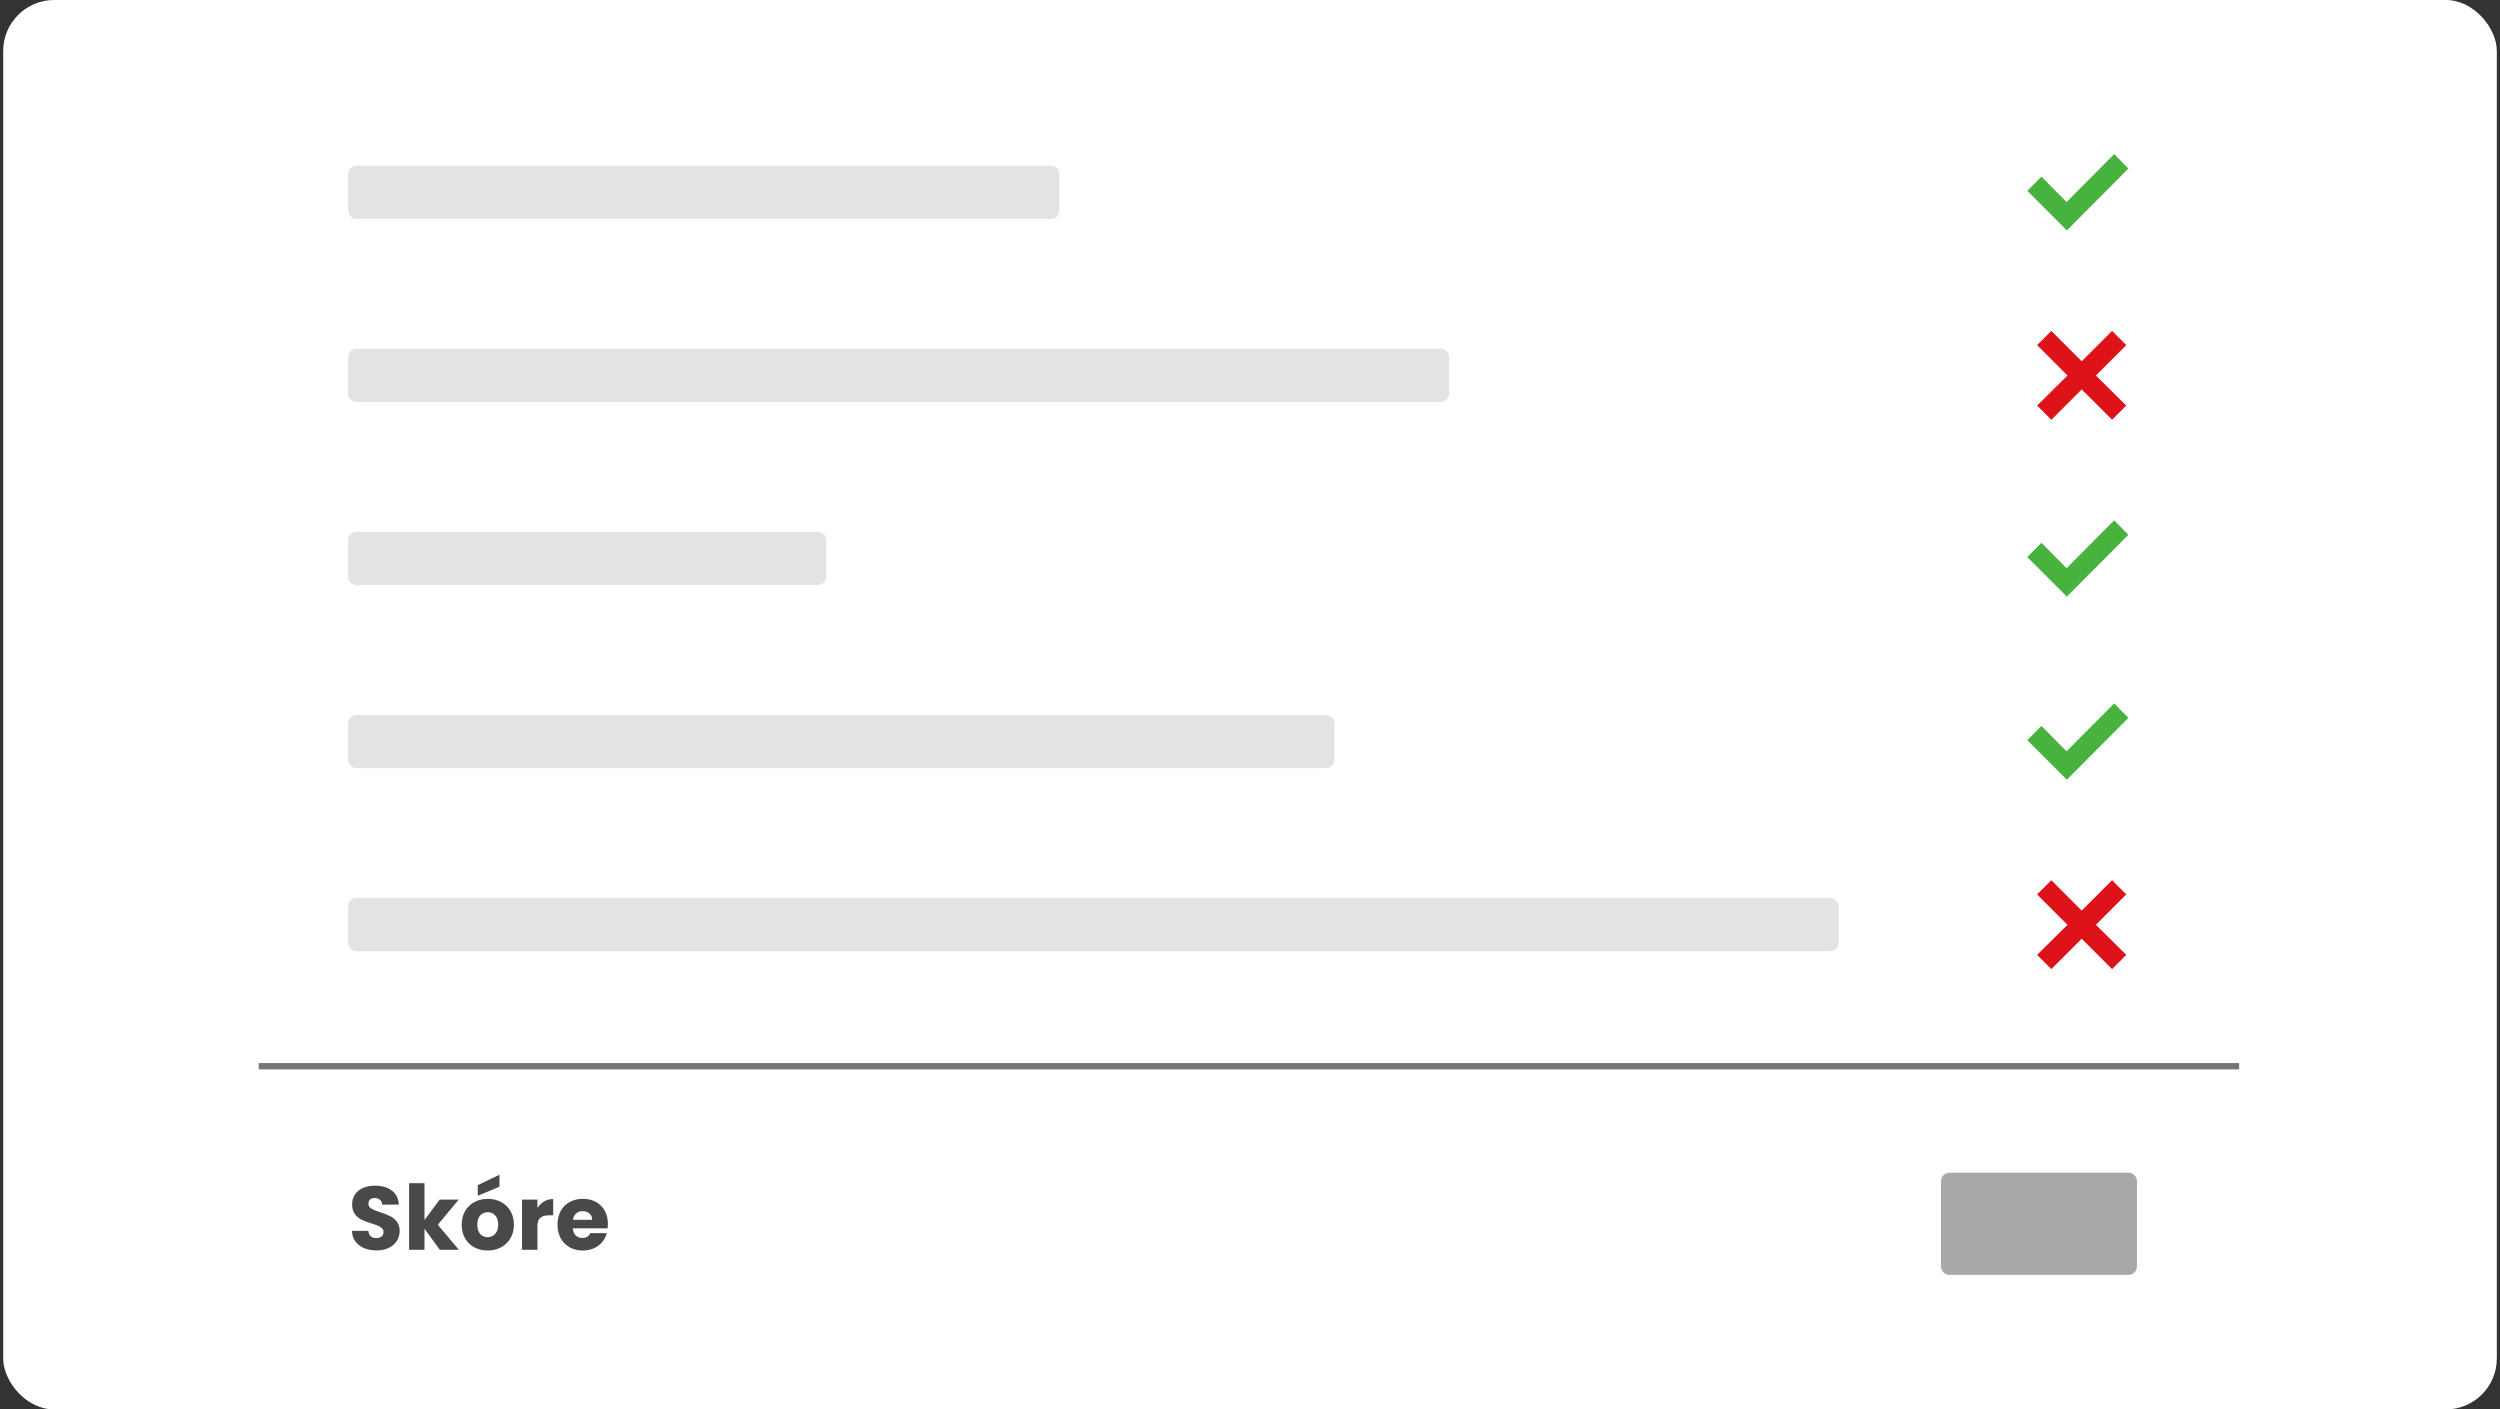
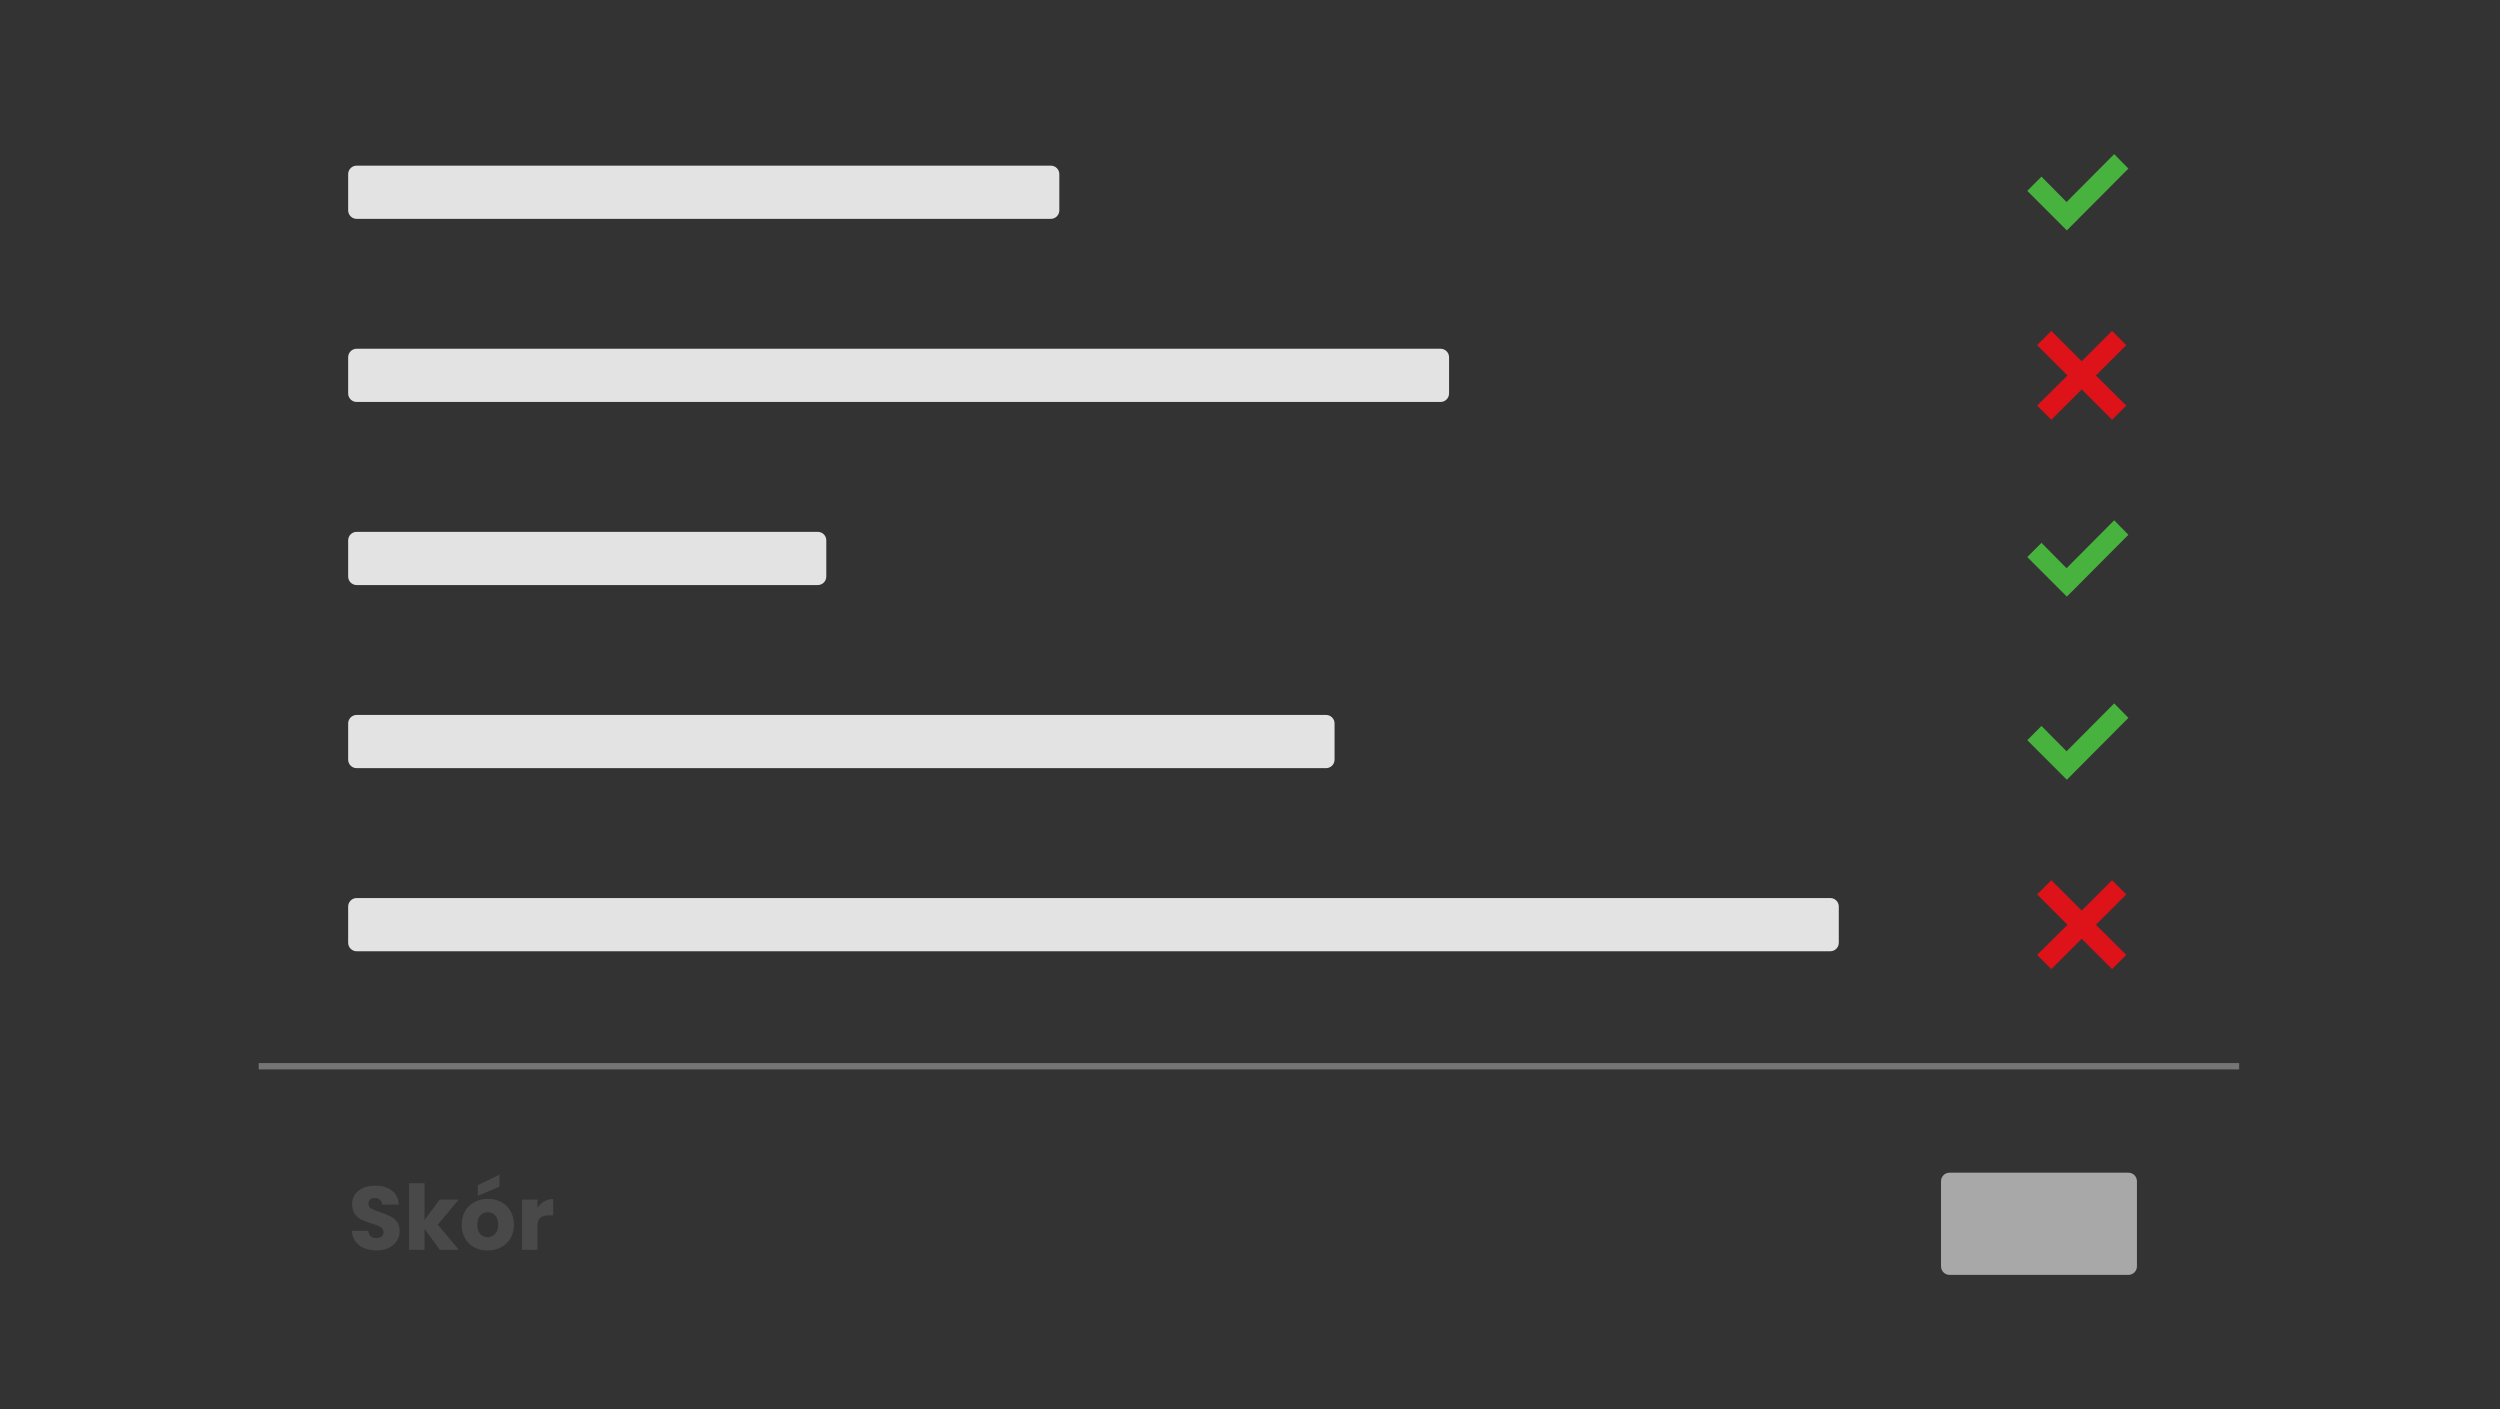
<svg xmlns="http://www.w3.org/2000/svg" width="392" height="221" viewBox="0 0 392 221" fill="none">
  <rect x="0" y="0" width="392" height="221" fill="#333333" stroke="none" />
  <g clip-path="url(#clip0_1641_14080)">
-     <path d="M391.5 0H0.5V221H391.5V0Z" fill="white" />
    <path d="M333.735 183.877H305.687C304.95 183.877 304.352 184.475 304.352 185.213V198.566C304.352 199.304 304.95 199.901 305.687 199.901H333.735C334.473 199.901 335.071 199.304 335.071 198.566V185.213C335.071 184.475 334.473 183.877 333.735 183.877Z" fill="#A8A8A8" />
    <path d="M286.988 140.812H55.927C55.19 140.812 54.592 141.41 54.592 142.148V147.823C54.592 148.56 55.19 149.158 55.927 149.158H286.988C287.726 149.158 288.324 148.56 288.324 147.823V142.148C288.324 141.41 287.726 140.812 286.988 140.812Z" fill="#E3E3E3" />
    <path d="M207.923 112.102H55.927C55.19 112.102 54.592 112.7 54.592 113.438V119.113C54.592 119.85 55.19 120.448 55.927 120.448H207.923C208.661 120.448 209.259 119.85 209.259 119.113V113.438C209.259 112.7 208.661 112.102 207.923 112.102Z" fill="#E3E3E3" />
    <path d="M128.227 83.392H55.927C55.19 83.392 54.592 83.99 54.592 84.728V90.403C54.592 91.14 55.19 91.738 55.927 91.738H128.227C128.965 91.738 129.563 91.14 129.563 90.403V84.728C129.563 83.99 128.965 83.392 128.227 83.392Z" fill="#E3E3E3" />
    <path d="M225.877 54.682H55.927C55.19 54.682 54.592 55.28 54.592 56.018V61.693C54.592 62.43 55.19 63.028 55.927 63.028H225.877C226.615 63.028 227.213 62.43 227.213 61.693V56.018C227.213 55.28 226.615 54.682 225.877 54.682Z" fill="#E3E3E3" />
    <path d="M164.766 25.973H55.927C55.19 25.973 54.592 26.57 54.592 27.308V32.983C54.592 33.721 55.19 34.319 55.927 34.319H164.766C165.504 34.319 166.102 33.721 166.102 32.983V27.308C166.102 26.57 165.504 25.973 164.766 25.973Z" fill="#E3E3E3" />
    <path d="M57.103 195.712C56.529 195.478 56.072 195.127 55.728 194.667C55.384 194.206 55.204 193.652 55.184 193.001H57.751C57.788 193.368 57.915 193.649 58.132 193.839C58.349 194.032 58.63 194.129 58.98 194.129C59.331 194.129 59.621 194.046 59.828 193.882C60.035 193.719 60.139 193.488 60.139 193.198C60.139 192.954 60.055 192.751 59.892 192.59C59.728 192.43 59.524 192.3 59.284 192.196C59.044 192.093 58.703 191.976 58.262 191.842C57.621 191.646 57.1 191.449 56.696 191.248C56.292 191.051 55.945 190.761 55.651 190.374C55.361 189.986 55.214 189.486 55.214 188.865C55.214 187.943 55.547 187.222 56.215 186.698C56.883 186.177 57.755 185.914 58.827 185.914C59.898 185.914 60.797 186.174 61.464 186.698C62.132 187.219 62.489 187.947 62.536 188.878H59.925C59.905 188.558 59.788 188.307 59.571 188.124C59.354 187.94 59.077 187.85 58.74 187.85C58.449 187.85 58.212 187.927 58.035 188.084C57.858 188.24 57.768 188.461 57.768 188.755C57.768 189.075 57.918 189.325 58.219 189.502C58.519 189.683 58.99 189.873 59.631 190.08C60.272 190.297 60.79 190.504 61.191 190.701C61.591 190.898 61.935 191.185 62.229 191.562C62.519 191.939 62.666 192.423 62.666 193.014C62.666 193.605 62.523 194.093 62.236 194.553C61.949 195.014 61.531 195.381 60.987 195.655C60.443 195.929 59.798 196.066 59.053 196.066C58.309 196.066 57.678 195.949 57.107 195.712H57.103Z" fill="#494949" />
    <path d="M68.961 195.966L66.561 192.664V195.966H64.147V185.523H66.561V191.295L68.945 188.094H71.923L68.647 192.043L71.95 195.966H68.958H68.961Z" fill="#494949" />
    <path d="M74.373 195.585C73.755 195.254 73.271 194.787 72.92 194.173C72.566 193.562 72.393 192.847 72.393 192.03C72.393 191.212 72.573 190.507 72.93 189.893C73.287 189.275 73.778 188.805 74.399 188.474C75.02 188.144 75.715 187.98 76.486 187.98C77.257 187.98 77.955 188.144 78.576 188.474C79.198 188.805 79.685 189.275 80.046 189.893C80.403 190.511 80.583 191.222 80.583 192.03C80.583 192.837 80.403 193.552 80.039 194.166C79.678 194.784 79.184 195.254 78.556 195.585C77.929 195.915 77.231 196.079 76.46 196.079C75.688 196.079 74.994 195.915 74.379 195.585H74.373ZM77.632 193.482C77.955 193.145 78.119 192.661 78.119 192.03C78.119 191.399 77.962 190.915 77.645 190.577C77.331 190.24 76.94 190.07 76.48 190.07C76.019 190.07 75.618 190.237 75.308 190.571C74.997 190.905 74.843 191.392 74.843 192.033C74.843 192.674 74.997 193.148 75.301 193.485C75.608 193.822 75.989 193.993 76.453 193.993C76.917 193.993 77.308 193.822 77.632 193.485V193.482ZM78.316 186.074L74.913 187.499V185.834L78.316 184.198V186.074Z" fill="#494949" />
    <path d="M85.328 188.381C85.752 188.13 86.223 188.007 86.74 188.007V190.561H86.076C85.475 190.561 85.021 190.691 84.72 190.948C84.42 191.208 84.27 191.659 84.27 192.31V195.966H81.856V188.094H84.27V189.406C84.553 188.975 84.904 188.631 85.328 188.384V188.381Z" fill="#494949" />
-     <path d="M95.279 192.607H89.817C89.853 193.098 90.01 193.472 90.291 193.729C90.568 193.989 90.909 194.116 91.313 194.116C91.914 194.116 92.334 193.862 92.568 193.355H95.136C95.006 193.872 94.765 194.336 94.425 194.75C94.084 195.164 93.65 195.488 93.132 195.725C92.615 195.962 92.037 196.079 91.396 196.079C90.625 196.079 89.937 195.916 89.336 195.585C88.735 195.255 88.264 194.787 87.924 194.173C87.586 193.562 87.416 192.848 87.416 192.03C87.416 191.212 87.583 190.497 87.917 189.886C88.251 189.275 88.718 188.805 89.323 188.474C89.924 188.144 90.615 187.98 91.396 187.98C92.177 187.98 92.835 188.14 93.43 188.461C94.024 188.781 94.485 189.235 94.819 189.83C95.153 190.424 95.32 191.115 95.32 191.903C95.32 192.13 95.306 192.363 95.276 192.607H95.279ZM92.852 191.265C92.852 190.851 92.712 190.521 92.428 190.277C92.147 190.033 91.793 189.91 91.369 189.91C90.945 189.91 90.625 190.027 90.348 190.264C90.07 190.501 89.897 190.835 89.834 191.265H92.852V191.265Z" fill="#494949" />
    <path d="M351.098 167.186H40.568" stroke="#757575" stroke-miterlimit="10" />
    <path d="M321.65 151.952L319.42 149.726L324.181 145.009L319.42 140.248L321.65 138.018L326.409 142.779L331.173 138.018L333.4 140.248L328.639 145.009L333.4 149.726L331.173 151.952L326.409 147.192L321.65 151.952Z" fill="#DE1219" />
    <path d="M321.65 65.823L319.42 63.596L324.181 58.879L319.42 54.118L321.65 51.888L326.409 56.649L331.173 51.888L333.4 54.118L328.639 58.879L333.4 63.596L331.173 65.823L326.409 61.062L321.65 65.823Z" fill="#DE1219" />
    <path d="M324.079 122.261L317.875 116.058L320.102 113.828L324.036 117.804L331.505 110.293L333.732 112.563L324.079 122.261Z" fill="#48B23F" />
    <path d="M324.079 93.551L317.875 87.348L320.102 85.118L324.036 89.094L331.505 81.583L333.732 83.853L324.079 93.551Z" fill="#48B23F" />
    <path d="M324.079 36.131L317.875 29.928L320.102 27.698L324.036 31.674L331.505 24.163L333.732 26.433L324.079 36.131Z" fill="#48B23F" />
  </g>
  <defs>
    <clipPath id="clip0_1641_14080">
      <rect x="0.5" width="391" height="221" rx="8" fill="white" />
    </clipPath>
  </defs>
</svg>